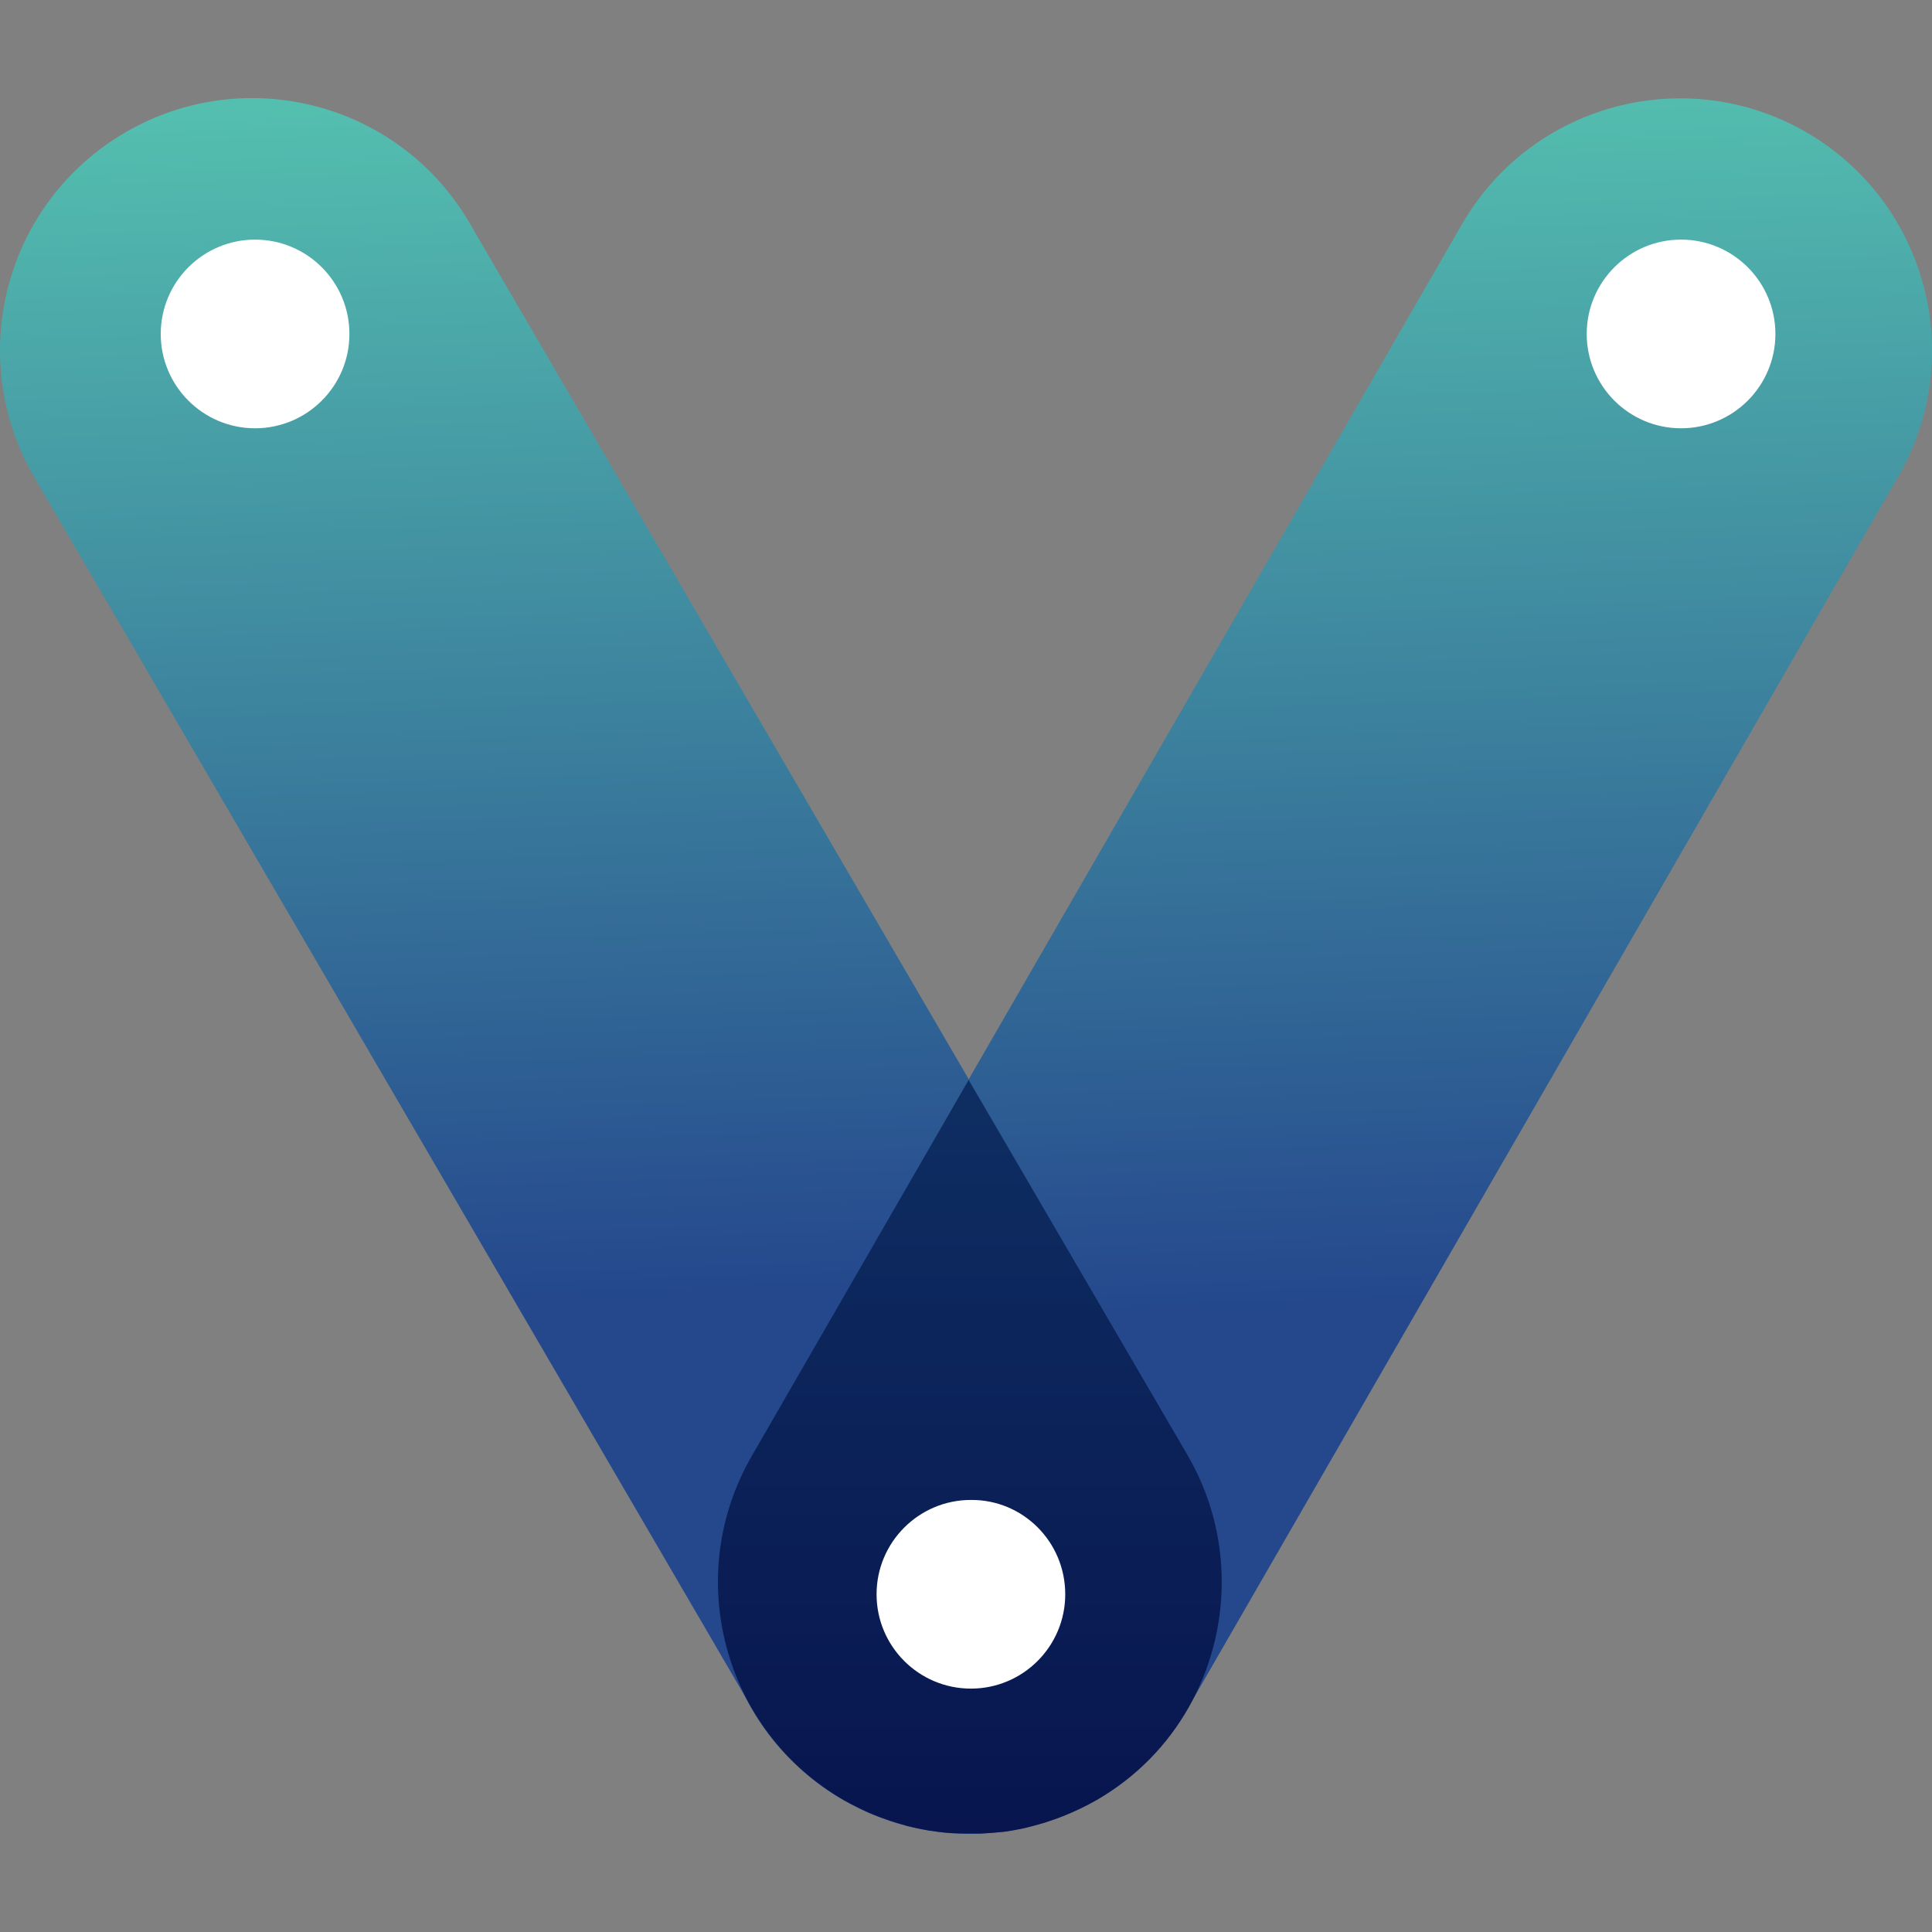
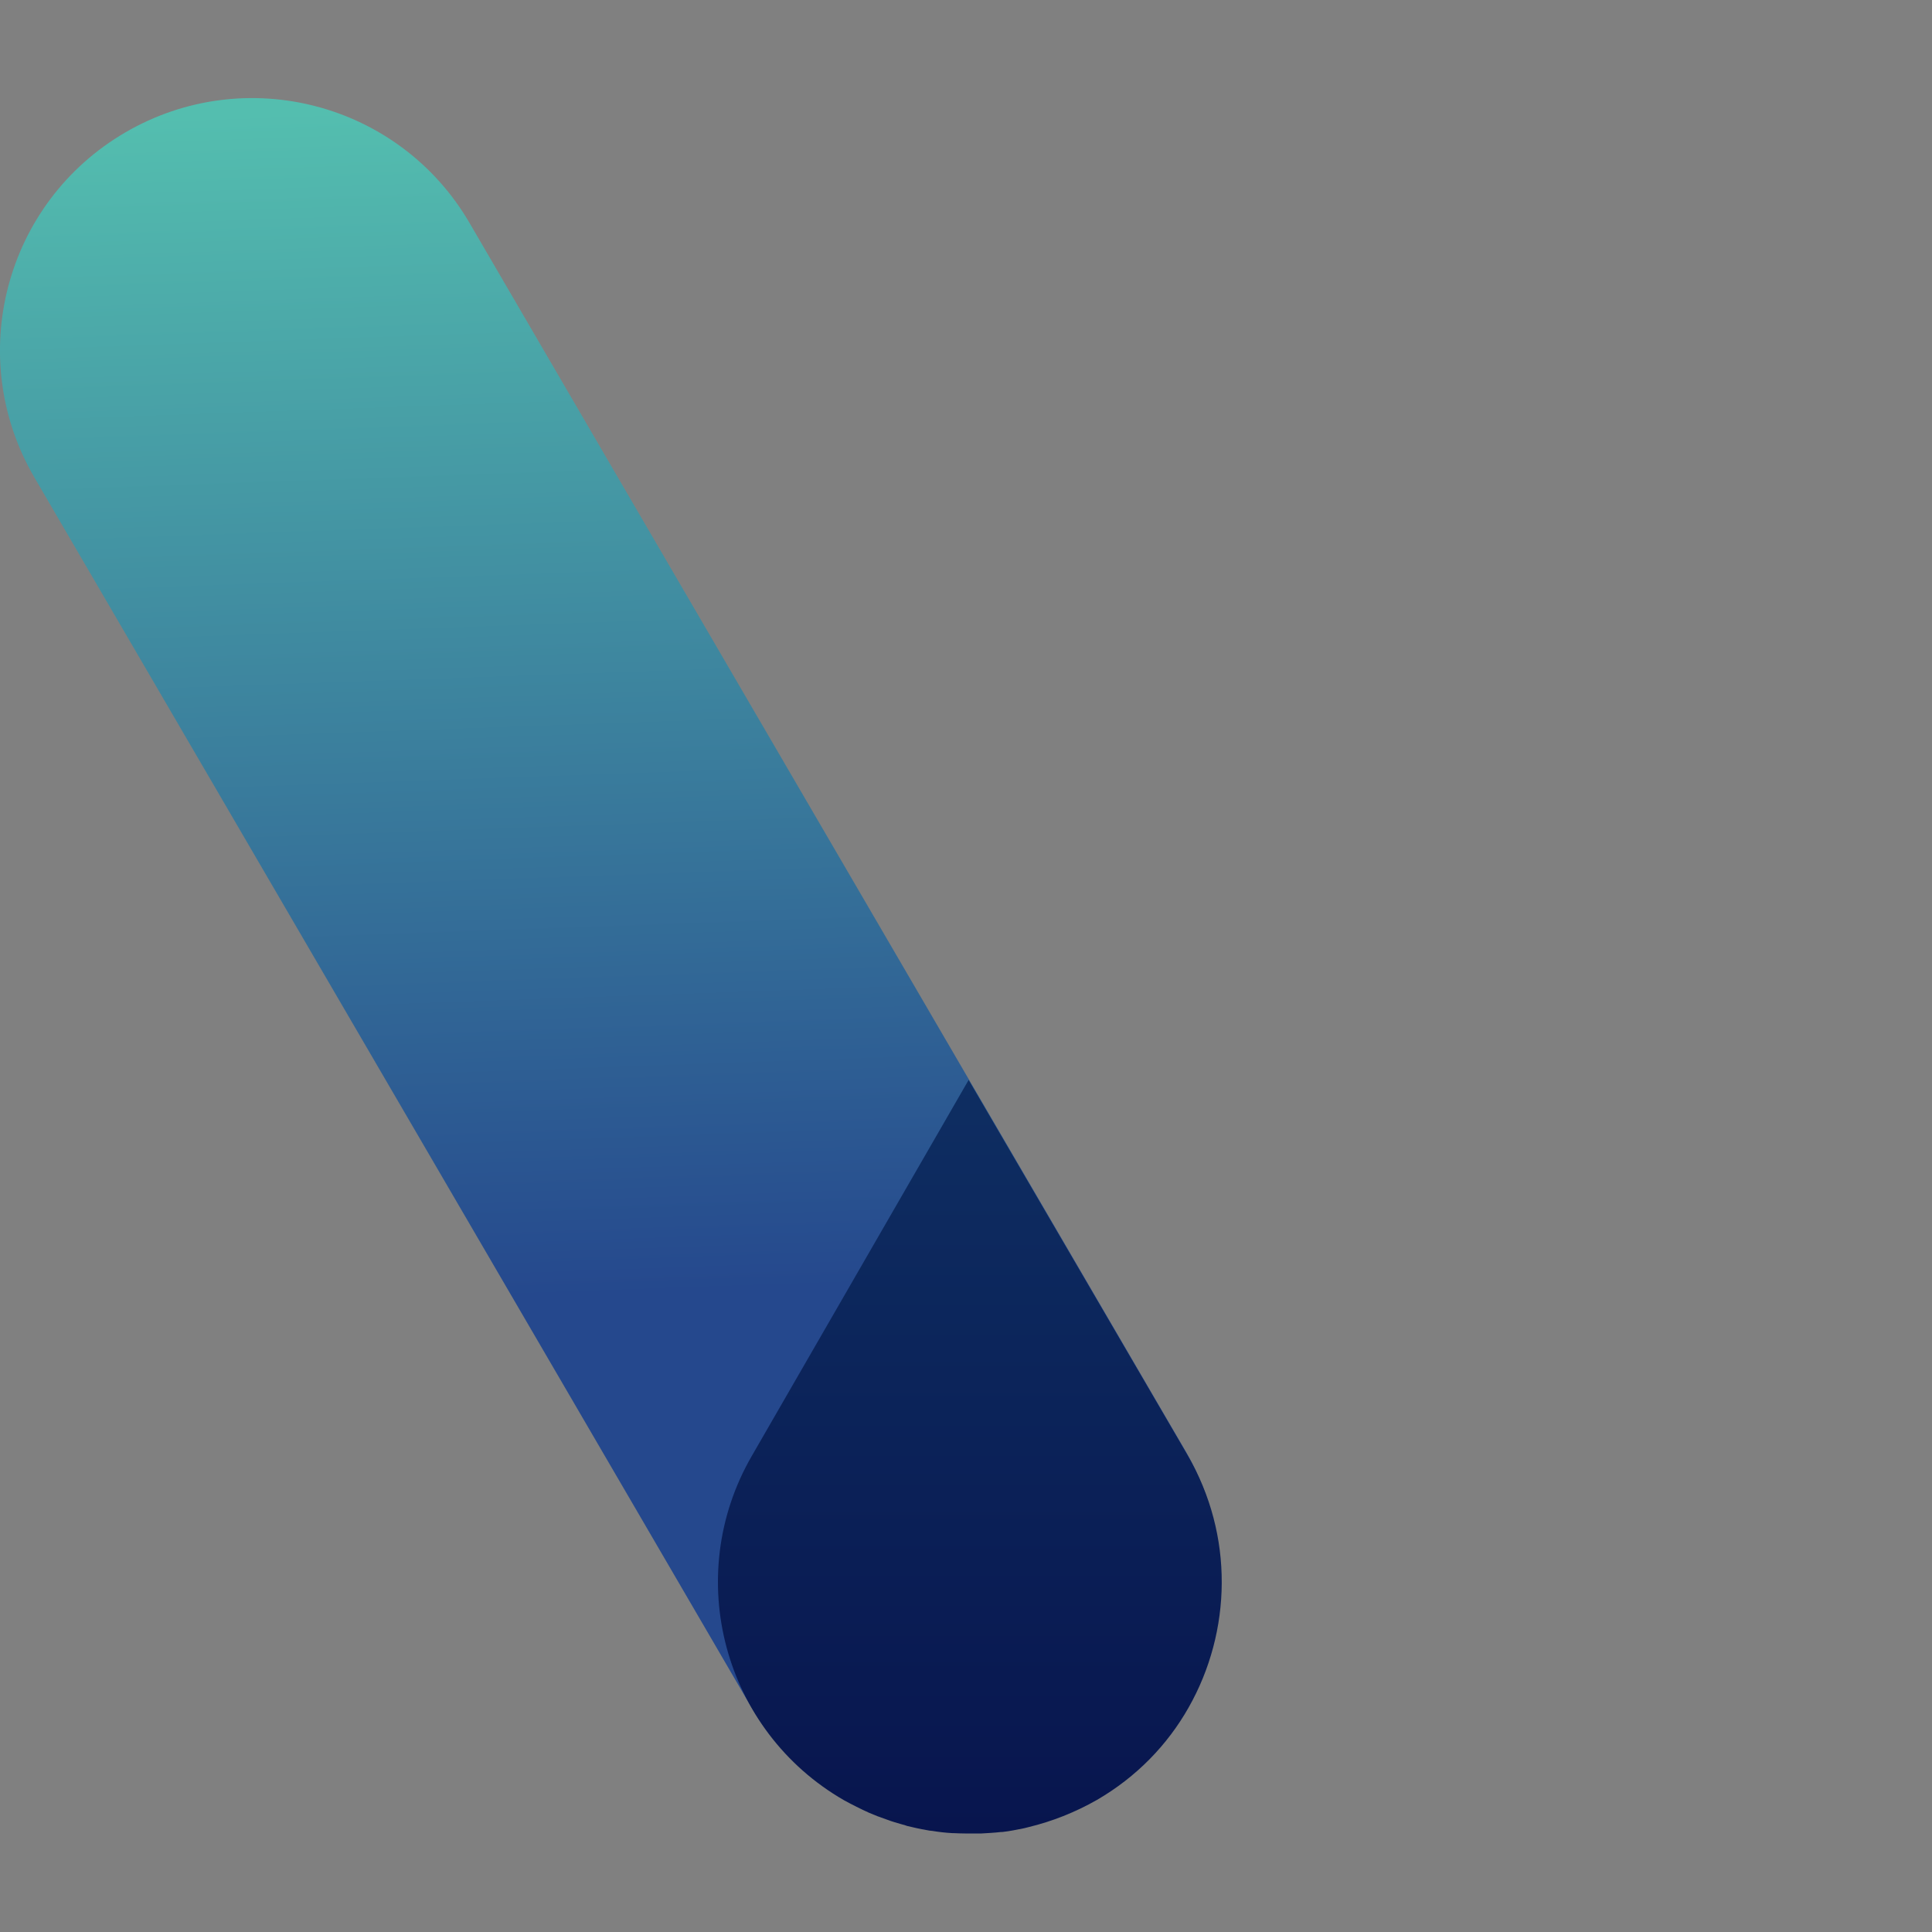
<svg xmlns="http://www.w3.org/2000/svg" version="1.1" id="Layer_1" x="0px" y="0px" viewBox="0 0 512 512" style="enable-background:new 0 0 512 512;" xml:space="preserve">
  <rect x="0" y="0" width="512" height="512" fill="#808080" stroke="none" />
  <style type="text/css">
	.st0{fill:url(#SVGID_1_);}
	.st1{fill:url(#SVGID_2_);}
	.st2{fill:url(#SVGID_3_);}
	.st3{fill:#FFFFFF;}
</style>
  <g>
    <linearGradient id="SVGID_1_" gradientUnits="userSpaceOnUse" x1="-0.512" y1="509.279" x2="1.492" y2="509.279" gradientTransform="matrix(2.68 158.929 -111.2 3.83 56980.234 -1843.096)">
      <stop offset="0" style="stop-color:#54BEAF" />
      <stop offset="1" style="stop-color:#25488D" />
    </linearGradient>
-     <path class="st0" d="M256.9,486c-11.3,0-22.8-2.9-33.3-8.9c-32-18.4-42.9-59.3-24.5-91.2L387.4,59.5c18.4-32,59.3-42.9,91.2-24.5   c31.9,18.4,42.9,59.3,24.5,91.2L314.9,452.5C302.5,474,280,486,256.9,486" />
    <linearGradient id="SVGID_2_" gradientUnits="userSpaceOnUse" x1="-0.534" y1="510.141" x2="1.47" y2="510.141" gradientTransform="matrix(2.693 158.626 -111.721 3.823 57152.762 -1839.355)">
      <stop offset="0" style="stop-color:#54BEAF" />
      <stop offset="1" style="stop-color:#25488D" />
    </linearGradient>
    <path class="st1" d="M314.4,451.5c-5.6,9.8-13.8,18.4-24.3,24.5c-31.9,18.6-72.8,7.8-91.3-24.1L9.1,126.5   C-9.5,94.6,1.3,53.7,33.2,35.1c31.9-18.6,72.8-7.8,91.3,24.1l189.7,325.4C326.7,406,325.9,431.5,314.4,451.5" />
    <linearGradient id="SVGID_3_" gradientUnits="userSpaceOnUse" x1="0.385" y1="508.157" x2="2.389" y2="508.157" gradientTransform="matrix(4.078711e-15 99.711 -66.61 6.105526e-15 34105.531 247.761)">
      <stop offset="0" style="stop-color:#0E2E62" />
      <stop offset="1" style="stop-color:#08154E" />
    </linearGradient>
    <path class="st2" d="M314.7,385.6l-58-99.4l-57.5,99.7c-18.4,31.9-7.5,72.8,24.5,91.2c2.2,1.2,4.4,2.3,6.6,3.3   c0.7,0.3,1.5,0.6,2.2,0.9c0.8,0.3,1.7,0.6,2.5,0.9c1.3,0.5,2.7,0.9,4.1,1.3c0.4,0.1,0.8,0.2,1.3,0.4c1.7,0.4,3.4,0.8,5.2,1.1   c0.5,0.1,1,0.2,1.4,0.2c1.8,0.3,3.6,0.5,5.4,0.6l0.3,0c1.9,0.1,3.8,0.1,5.7,0.1c0.5,0,1,0,1.5,0c1.8-0.1,3.6-0.2,5.4-0.4l0.3,0   c1.9-0.2,3.8-0.6,5.8-1c0.4-0.1,0.8-0.2,1.2-0.3c6.2-1.5,12.3-3.9,18.1-7.2c10.5-6.1,18.7-14.6,24.3-24.5   C326.4,432.4,327.1,406.9,314.7,385.6" />
-     <path class="st3" d="M282.3,422.5c0,13.8-11.2,25-25,25c-13.8,0-25-11.2-25-25s11.2-25,25-25C271.1,397.4,282.3,408.6,282.3,422.5" />
-     <path class="st3" d="M470.5,88.5c0,13.8-11.2,25-25,25s-25-11.2-25-25s11.2-25,25-25S470.5,74.7,470.5,88.5" />
-     <path class="st3" d="M92.6,88.5c0,13.8-11.2,25-25,25s-25-11.2-25-25s11.2-25,25-25S92.6,74.7,92.6,88.5" />
  </g>
</svg>